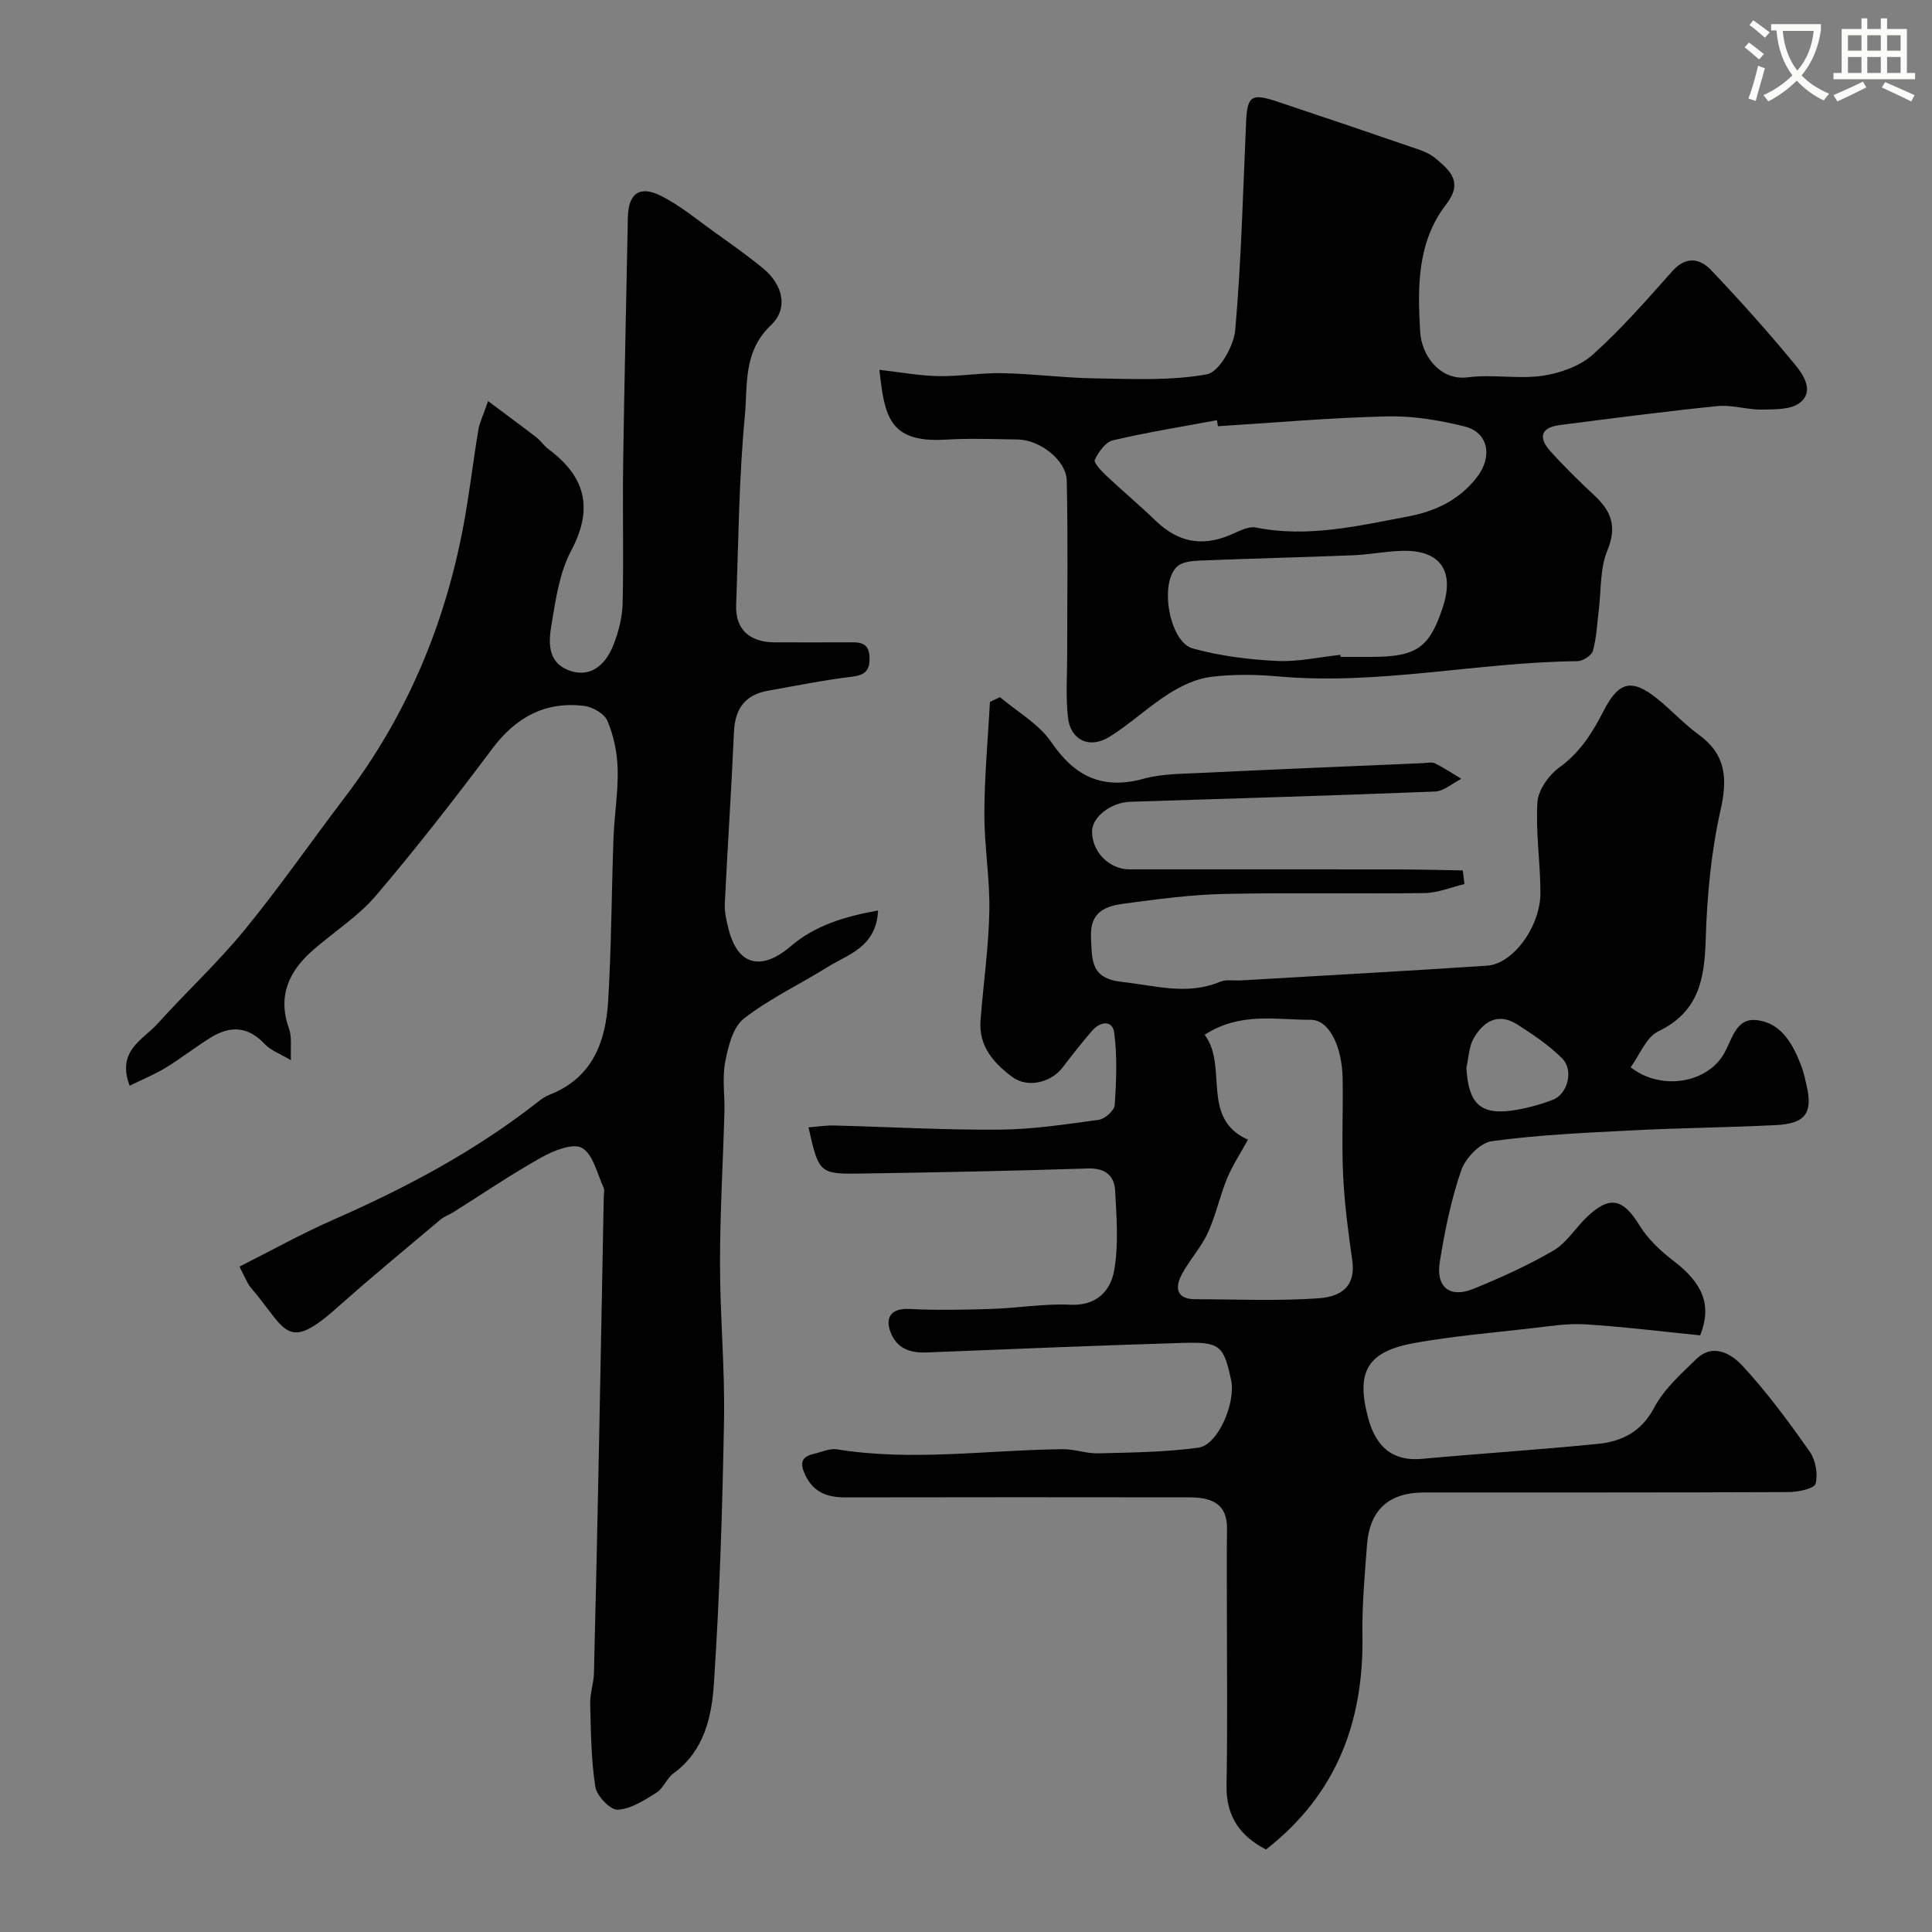
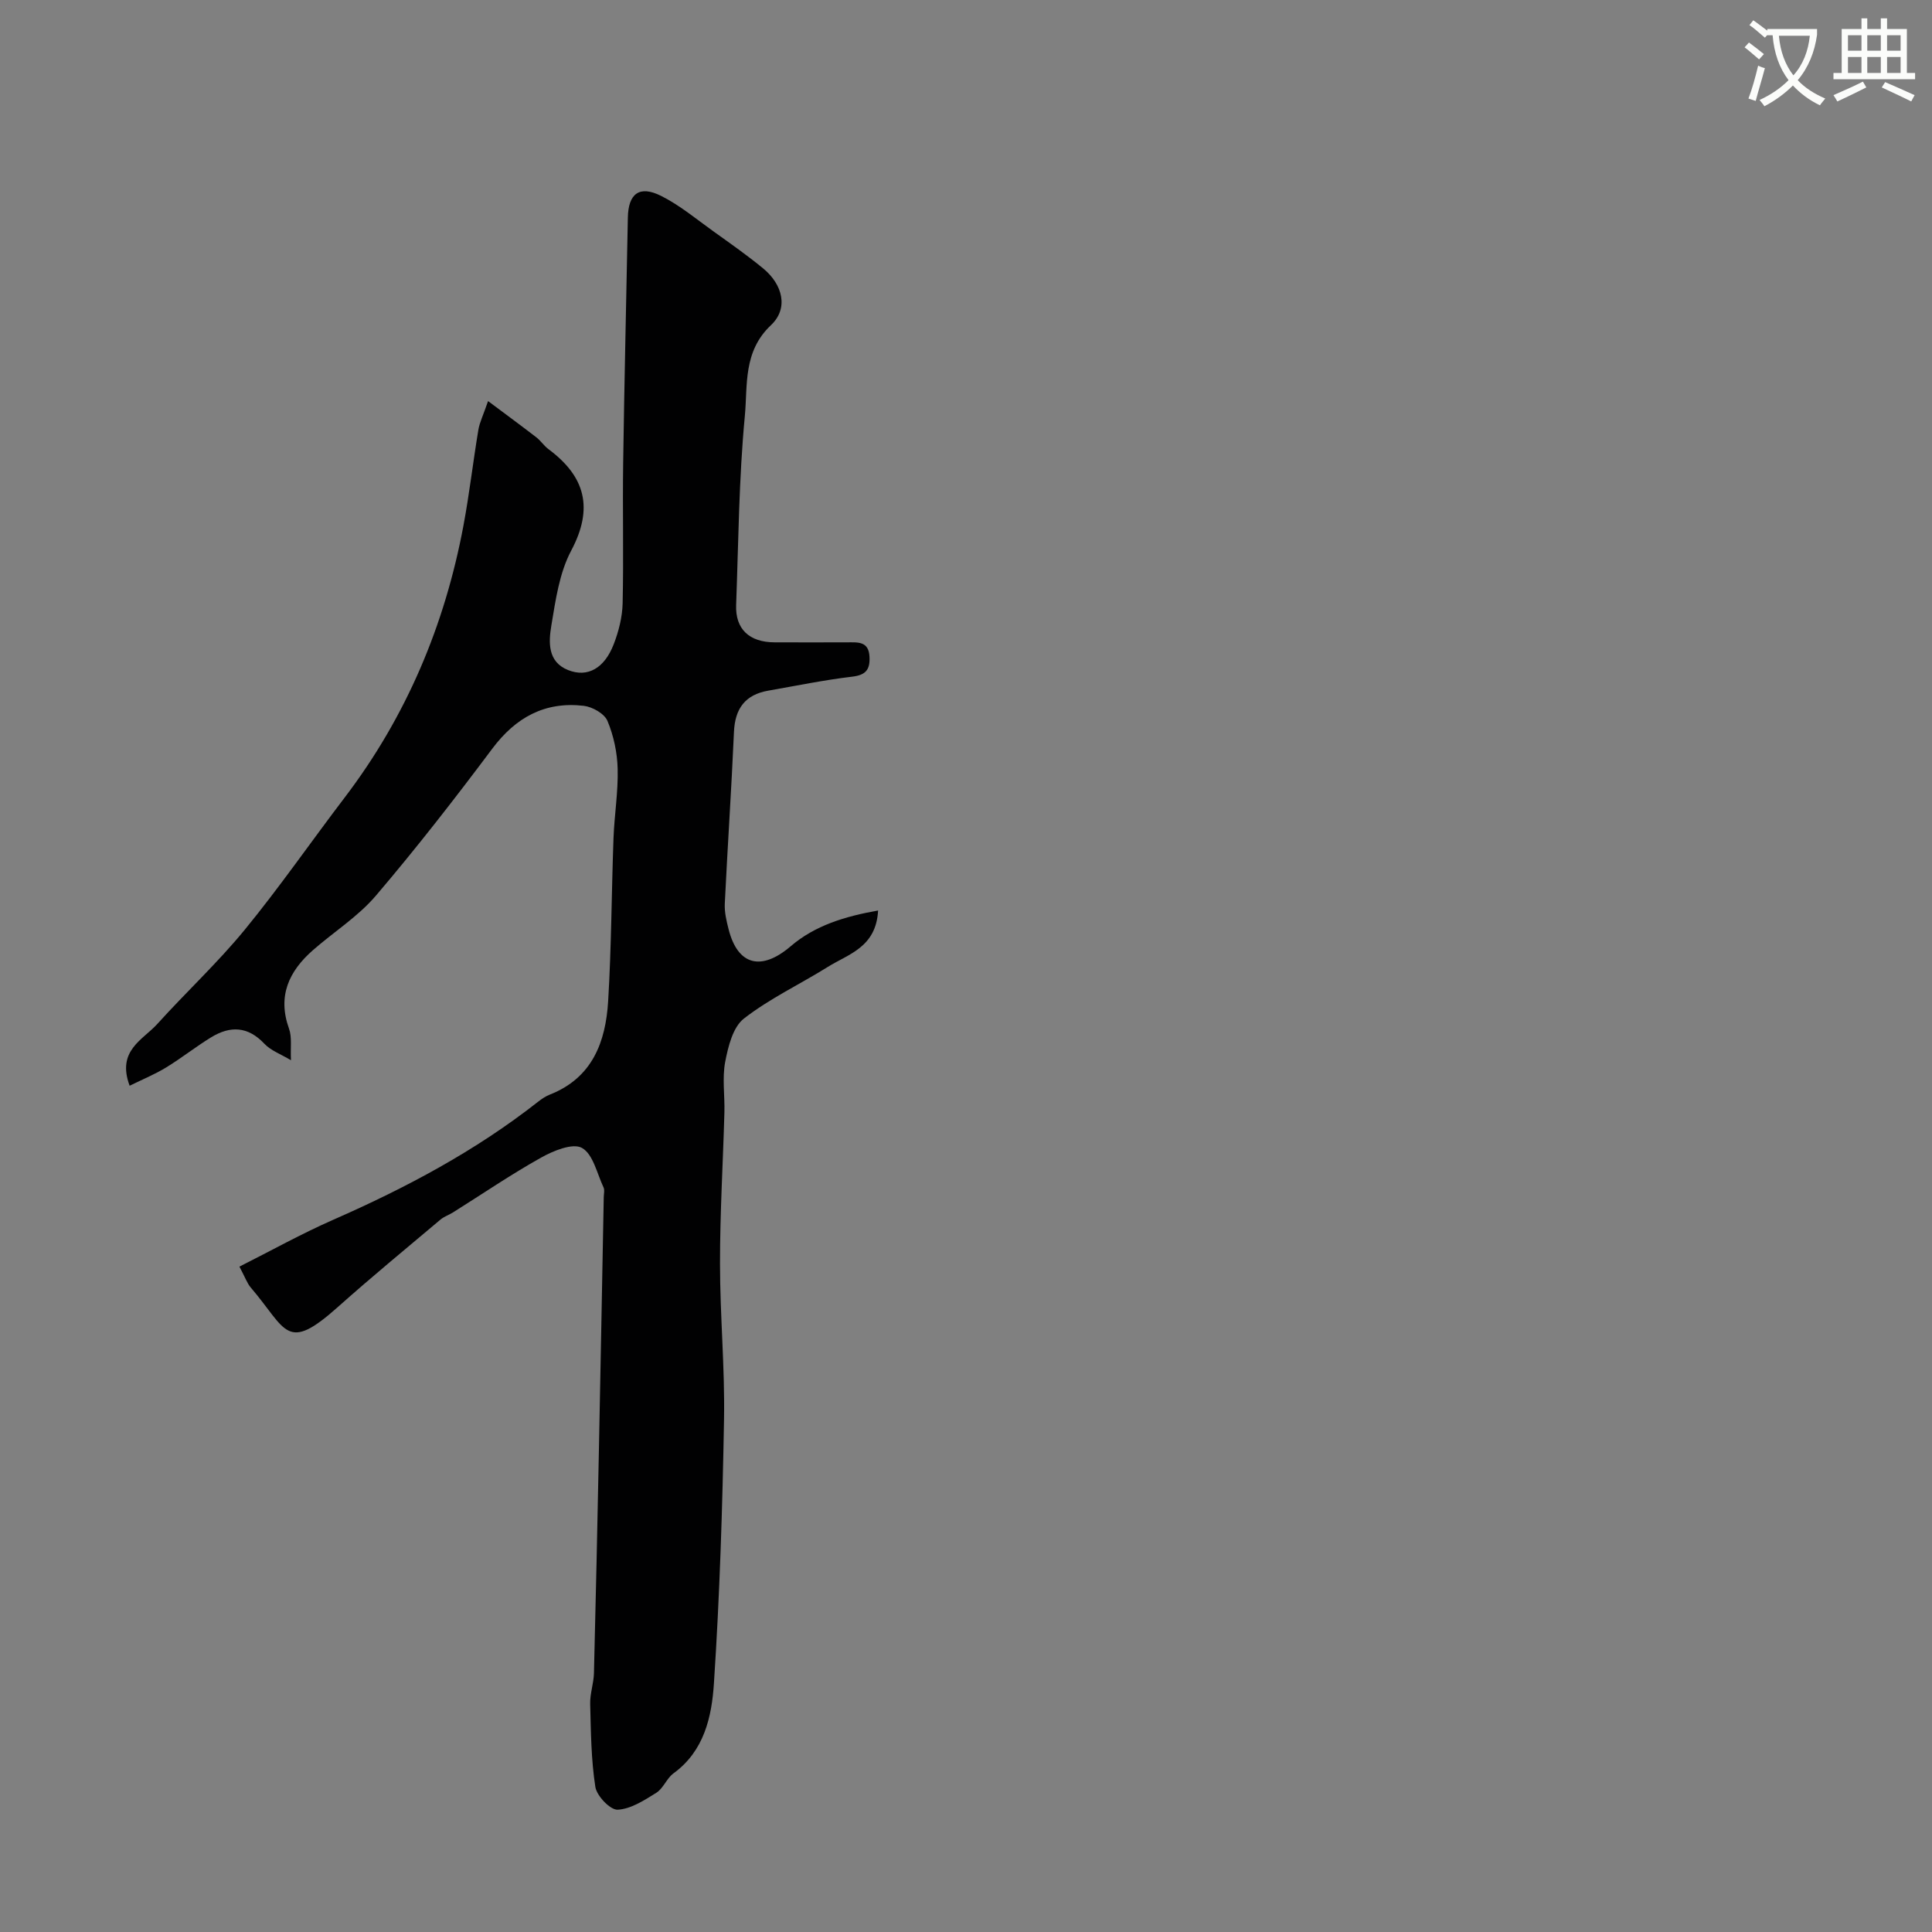
<svg xmlns="http://www.w3.org/2000/svg" enable-background="new 0 0 400 400" viewBox="0 0 400 400">
  <rect x="0" y="0" width="400" height="400" fill="#808080" stroke="none" />
-   <path d="m362.1 8.8c1.1.8 2.1 1.6 3.1 2.4l-1 1.1c-1.3-1.1-2.3-2-3-2.5zm1.9 4.8c.5.2.9.4 1.4.5-.6 2.3-1.3 4.5-1.9 6.8l-1.5-.5c.8-2.1 1.4-4.3 2-6.8zm-1-9.4c1.3.9 2.4 1.8 3.4 2.5l-1 1.1c-1.4-1.2-2.4-2.1-3.2-2.6zm3.7 2.2v-1.4h10.3v1.2c-.5 3.6-1.8 6.8-4 9.4 1.5 1.6 3.4 2.8 5.7 3.8-.3.4-.7.8-1.1 1.4-2.3-1.1-4.1-2.5-5.6-4.1-1.6 1.6-3.6 3.1-5.9 4.3-.3-.5-.7-.9-1-1.3 2.4-1.1 4.4-2.5 6-4.1-1.9-2.5-3-5.6-3.3-9.3h-1.1zm8.8 0h-6.4c.3 3.3 1.3 6 3 8.2 2-2.2 3.1-5.1 3.4-8.2z" fill="#fbfcfa" />
+   <path d="m362.1 8.8c1.1.8 2.1 1.6 3.1 2.4l-1 1.1c-1.3-1.1-2.3-2-3-2.5zm1.9 4.8c.5.2.9.4 1.4.5-.6 2.3-1.3 4.5-1.9 6.8l-1.5-.5c.8-2.1 1.4-4.3 2-6.8zm-1-9.4c1.3.9 2.4 1.8 3.4 2.5l-1 1.1c-1.4-1.2-2.4-2.1-3.2-2.6m3.7 2.2v-1.4h10.3v1.2c-.5 3.6-1.8 6.8-4 9.4 1.5 1.6 3.4 2.8 5.7 3.8-.3.4-.7.8-1.1 1.4-2.3-1.1-4.1-2.5-5.6-4.1-1.6 1.6-3.6 3.1-5.9 4.3-.3-.5-.7-.9-1-1.3 2.4-1.1 4.4-2.5 6-4.1-1.9-2.5-3-5.6-3.3-9.3h-1.1zm8.8 0h-6.4c.3 3.3 1.3 6 3 8.2 2-2.2 3.1-5.1 3.4-8.2z" fill="#fbfcfa" />
  <path d="m385.3 3.8h1.3v2.2h2.8v-2.2h1.3v2.2h4.1v9.1h1.7v1.3h-16.9v-1.3h1.7v-9.1h4.1v-2.2zm.4 13.1.7 1.2c-1.8.9-3.8 1.9-6 2.9-.2-.4-.5-.8-.8-1.3 2.3-1 4.3-1.9 6.1-2.8zm-3.1-6.4h2.8v-3.2h-2.8zm0 4.6h2.8v-3.3h-2.8zm4-4.6h2.8v-3.2h-2.8zm0 4.6h2.8v-3.3h-2.8zm3.7 1.9c2.1.9 4.1 1.8 6.1 2.7l-.7 1.3c-2.2-1.1-4.2-2-6.1-2.9zm3.2-9.7h-2.8v3.2h2.8zm-2.8 7.8h2.8v-3.3h-2.8z" fill="#fbfcfa" />
  <g fill="#010102">
-     <path d="m352.01 276.47c-7.8-.78-15.78-1.78-23.8-2.28-3.73-.23-7.53.41-11.27.83-7.97.91-15.98 1.6-23.86 2.99-9.97 1.75-12.4 5.88-9.83 15.53 1.59 5.96 5.01 9.07 11.19 8.5 12.11-1.12 24.25-1.88 36.35-3.1 4.96-.5 9.03-2.46 11.69-7.5 2.02-3.83 5.53-6.96 8.72-10.06 3.52-3.42 7.34-1.01 9.56 1.39 5.09 5.5 9.58 11.6 13.91 17.75 1.23 1.74 1.75 4.65 1.23 6.66-.27 1.02-3.6 1.73-5.55 1.74-25.16.11-50.33.07-75.5.08-7.26 0-11.27 3.58-11.82 10.78-.47 6.25-1.05 12.53-.95 18.78.28 17.81-5.28 32.9-19.97 44.36-5.24-2.7-8.29-6.74-8.17-13.3.23-12.66.07-25.33.07-38 0-5.02-.04-10.05.03-15.07.08-5.49-3.52-6.53-7.88-6.54-23.67-.03-47.33-.04-71 .01-3.76.01-6.69-.93-8.45-4.65-1.14-2.42-.84-3.77 1.81-4.37 1.58-.36 3.25-1.17 4.74-.93 15.61 2.52 31.19.13 46.79-.03 2.42-.03 4.86.92 7.28.86 6.95-.18 13.94-.23 20.8-1.18 4.05-.56 7.75-9.28 6.76-13.97-1.51-7.14-2.3-7.95-9.93-7.72-17.7.54-35.4 1.27-53.1 1.98-3.44.14-6.2-.8-7.5-4.26-1.23-3.27.48-4.92 3.91-4.74 5.67.29 11.37.17 17.05-.01 5.43-.18 10.88-1.13 16.28-.87 5.49.26 8.34-2.93 9.08-7.1.94-5.35.49-11 .2-16.5-.17-3.15-2.06-4.73-5.68-4.61-15.6.51-31.2.81-46.8 1.05-8.78.14-8.86-.04-11.01-9.56 1.81-.14 3.54-.43 5.25-.39 11.44.29 22.87.95 34.3.86 6.86-.05 13.74-1.1 20.56-2.04 1.27-.18 3.22-1.93 3.29-3.06.34-4.98.54-10.05-.1-14.97-.34-2.62-2.87-2.36-4.52-.47-2.15 2.47-4.18 5.06-6.17 7.67-2.42 3.16-7.27 4.3-10.42 1.96-3.86-2.86-6.99-6.4-6.57-11.71.58-7.53 1.67-15.05 1.82-22.59.14-6.74-1.05-13.5-1.03-20.25.02-7.7.74-15.4 1.16-23.1.69-.33 1.38-.66 2.07-.99 3.6 3.06 8.05 5.54 10.62 9.31 4.9 7.18 10.64 9.91 19.13 7.59 3.75-1.03 7.82-1.01 11.76-1.2 15.36-.74 30.73-1.37 46.1-2.03.83-.04 1.8-.28 2.47.05 1.88.93 3.64 2.11 5.45 3.19-1.82.92-3.62 2.57-5.47 2.64-21.03.84-42.06 1.44-63.1 2.12-4 .13-7.87 3.16-7.89 6.1-.04 4.25 3.52 7.89 7.76 7.89 18.33 0 36.66-.01 55 .01 4.66.01 9.33.13 13.99.21.12.94.24 1.89.35 2.83-2.76.65-5.51 1.82-8.27 1.86-13.83.19-27.67-.12-41.49.18-6.87.15-13.74 1.08-20.56 1.98-3.86.51-7.27 1.62-7 6.99.24 4.71-.18 8.53 6.46 9.25 6.82.74 13.42 2.82 20.22-.02 1.3-.54 2.95-.21 4.44-.3 16.97-1 33.94-1.92 50.9-3.05 5.36-.36 11.04-8.1 11.03-15.1-.01-6.26-1.01-12.54-.62-18.75.16-2.51 2.33-5.58 4.49-7.15 4.33-3.13 6.9-7.22 9.24-11.81 3.1-6.09 5.87-6.62 11.01-2.51 2.96 2.36 5.54 5.22 8.59 7.44 5.67 4.12 6.08 9.01 4.59 15.62-1.96 8.73-2.81 17.83-3.08 26.79-.25 8.23-1.42 15.04-9.83 19.08-2.51 1.21-3.84 4.88-5.71 7.43 6.18 4.84 15.54 3.38 19.19-2.6 1.83-2.99 2.47-7.68 6.93-7.16 5.19.6 7.54 5.09 9.26 9.62.46 1.2.71 2.49 1.01 3.75 1.38 5.82-.15 8.05-6.31 8.36-9.92.5-19.87.58-29.79 1.09-9.71.5-19.45.93-29.06 2.24-2.41.33-5.45 3.53-6.32 6.06-2.1 6.11-3.4 12.56-4.43 18.96-.84 5.21 2.11 7.52 6.91 5.57 5.68-2.31 11.33-4.86 16.61-7.94 2.7-1.57 4.52-4.61 6.85-6.86 4.78-4.62 7.56-3.95 11 1.67 1.74 2.83 4.36 5.29 7.04 7.33 6.02 4.6 7.99 9.12 5.51 15.41zm-93.63-40.51c-1.52 2.77-3.19 5.28-4.32 8.01-1.53 3.71-2.35 7.72-4.03 11.35-1.42 3.07-3.86 5.66-5.43 8.68-1.4 2.69-.93 4.99 2.84 4.99 8.52.01 17.07.4 25.55-.19 5.75-.4 7.62-3.43 6.98-7.86-.83-5.83-1.61-11.7-1.89-17.58-.32-6.65.01-13.33-.1-19.99-.11-6.81-2.83-12.24-6.59-12.23-7.13.03-14.57-1.69-21.98 3.1 4.93 6.51-.97 17.32 8.97 21.72zm45.22-14.89c.41 7.3 2.82 9.77 9.4 8.86 2.87-.4 5.74-1.19 8.45-2.21 3.13-1.17 4.43-6.15 1.97-8.6-2.74-2.73-6.05-4.96-9.34-7.05-3.94-2.49-7-.55-8.98 2.92-.99 1.75-1.03 4.04-1.5 6.08z" />
    <path d="m181.8 188.51c-.41 7.63-6.12 9-10.4 11.67-5.78 3.61-12.05 6.55-17.39 10.71-2.28 1.78-3.26 5.8-3.87 8.98-.64 3.38-.06 6.97-.16 10.47-.29 10.43-.92 20.87-.91 31.3 0 10.77 1.02 21.54.83 32.3-.32 18.21-.89 36.42-2.09 54.59-.45 6.87-1.99 13.99-8.37 18.62-1.41 1.03-2.1 3.11-3.55 4.02-2.49 1.56-5.28 3.37-8.01 3.51-1.53.07-4.33-2.85-4.62-4.72-.88-5.66-.92-11.46-1.07-17.21-.05-2.1.72-4.21.78-6.32.39-15.43.72-30.86 1.03-46.3.35-17.43.67-34.86 1-52.3.01-.67.22-1.44-.04-1.98-1.36-2.89-2.17-6.91-4.48-8.19-1.9-1.06-5.93.59-8.47 2.02-6.24 3.49-12.17 7.54-18.24 11.35-.83.52-1.82.84-2.56 1.46-7.1 5.98-14.27 11.88-21.2 18.06-10.84 9.69-10.61 4.76-18.11-4-.72-.85-1.1-1.99-2.33-4.31 6.5-3.27 12.86-6.82 19.49-9.73 15.01-6.59 29.37-14.22 42.31-24.38.76-.6 1.6-1.17 2.5-1.52 8.79-3.47 11.53-10.91 12.04-19.32.68-11.24.7-22.53 1.11-33.79.18-4.77.98-9.54.86-14.3-.08-3.35-.82-6.86-2.11-9.94-.63-1.51-3.12-2.92-4.92-3.13-8.02-.93-14.08 2.39-18.94 8.89-7.75 10.35-15.7 20.58-24.09 30.42-3.68 4.32-8.7 7.49-13.03 11.28-4.98 4.37-7.38 9.51-4.95 16.26.63 1.75.27 3.85.4 6.53-2.09-1.26-4.16-1.99-5.5-3.41-3.42-3.64-7.08-3.75-11.02-1.34-3.19 1.95-6.13 4.3-9.33 6.25-2.34 1.43-4.91 2.48-7.55 3.78-2.73-7.31 2.76-9.49 5.75-12.81 5.93-6.57 12.46-12.63 18.06-19.46 7.24-8.84 13.76-18.27 20.69-27.37 12.78-16.78 20.74-35.67 24.61-56.32 1.23-6.57 1.99-13.23 3.09-19.83.26-1.55 1-3.02 2.01-5.96 3.81 2.85 6.93 5.14 10 7.51.92.71 1.57 1.75 2.5 2.44 7.62 5.66 9.39 12.2 4.71 21.01-2.45 4.61-3.23 10.23-4.11 15.51-.57 3.41-.81 7.52 3.47 9.22 4.02 1.6 7.51-.34 9.44-5.34 1.04-2.68 1.78-5.63 1.85-8.48.22-9.68-.03-19.38.11-29.06.24-16.93.65-33.86.97-50.79.09-4.97 2.38-6.76 6.89-4.5 3.89 1.95 7.33 4.84 10.91 7.4 3.45 2.47 6.93 4.91 10.21 7.61 4.06 3.34 5.31 8.27 1.62 11.75-5.81 5.48-4.81 12.45-5.41 18.81-1.23 12.98-1.32 26.07-1.8 39.12-.19 4.99 2.71 7.73 7.99 7.74 5 .02 10 .01 15 0 2.19 0 4.47-.28 4.62 3 .13 2.66-.77 3.78-3.61 4.11-5.81.69-11.56 1.88-17.34 2.89-4.77.83-6.9 3.69-7.11 8.54-.52 11.87-1.33 23.73-1.9 35.59-.08 1.75.35 3.56.79 5.28 1.92 7.56 6.84 8.67 12.88 3.49 4.98-4.26 11.16-6.16 18.07-7.38z" />
-     <path d="m182.07 76.57c4.45.5 8.33 1.23 12.23 1.3 4.43.08 8.89-.71 13.32-.61 6.4.14 12.78.99 19.17 1.08 7.72.11 15.58.52 23.08-.84 2.51-.45 5.57-5.82 5.87-9.16 1.26-14.31 1.61-28.7 2.25-43.06.24-5.37 1.08-6.03 6.29-4.3 9.86 3.28 19.69 6.62 29.52 10 1.22.42 2.46 1.02 3.44 1.83 3.07 2.57 5.7 4.94 2.17 9.51-6.03 7.81-5.94 17.2-5.37 26.49.29 4.76 4.1 10.07 9.87 9.31 5.07-.67 10.39.41 15.44-.32 3.65-.53 7.74-1.98 10.42-4.38 5.9-5.28 11.15-11.31 16.44-17.25 2.82-3.17 5.7-2.73 8.07-.23 6.01 6.33 11.85 12.85 17.4 19.59 1.72 2.09 3.97 5.49.98 7.85-1.85 1.46-5.16 1.37-7.83 1.42-3.09.05-6.24-1.03-9.27-.72-10.9 1.1-21.77 2.53-32.64 3.93-3.8.49-4.56 2.47-1.95 5.38 2.89 3.22 5.99 6.26 9.16 9.21 3.48 3.25 4.7 6.44 2.66 11.36-1.57 3.79-1.27 8.35-1.8 12.56-.35 2.76-.45 5.59-1.2 8.24-.27.97-2.1 2.12-3.23 2.13-20.65.2-41.06 5.01-61.83 3.16-4.65-.41-9.43-.49-14.05.09-3.03.38-6.11 1.85-8.73 3.51-4.26 2.7-7.98 6.27-12.27 8.91-4.13 2.55-8.04.69-8.57-4.02-.48-4.3-.16-8.7-.16-13.06 0-11.99.18-23.99-.09-35.97-.1-4.23-5.58-8.45-10.11-8.52-5-.08-10.01-.26-14.99.03-11.81.71-12.63-5.02-13.69-14.45zm70.09 11.68c-.07-.42-.13-.83-.2-1.25-7.2 1.34-14.44 2.49-21.56 4.17-1.53.36-2.97 2.42-3.74 4.04-.28.58 1.37 2.3 2.37 3.25 3.36 3.17 6.91 6.14 10.24 9.35 4.57 4.4 9.44 5.4 15.23 3.03 1.79-.73 3.86-1.96 5.53-1.62 10.8 2.16 21.21-.36 31.63-2.32 5.54-1.05 10.56-3.43 14.17-8.16 3.23-4.23 2.34-9.22-2.61-10.45-5.19-1.29-10.67-2.21-15.99-2.08-11.7.26-23.38 1.31-35.07 2.04zm25.35 47.33c.01.14.03.28.04.42h6.49c9.27-.02 11.92-1.88 14.69-10.32 2.45-7.46-.53-11.78-8.24-11.64-3.43.06-6.85.78-10.29.92-10.42.42-20.84.66-31.25 1.08-1.75.07-3.93.16-5.13 1.17-3.88 3.24-1.78 15.68 3.12 17.04 5.59 1.56 11.52 2.29 17.34 2.59 4.38.23 8.82-.8 13.23-1.26z" />
  </g>
</svg>